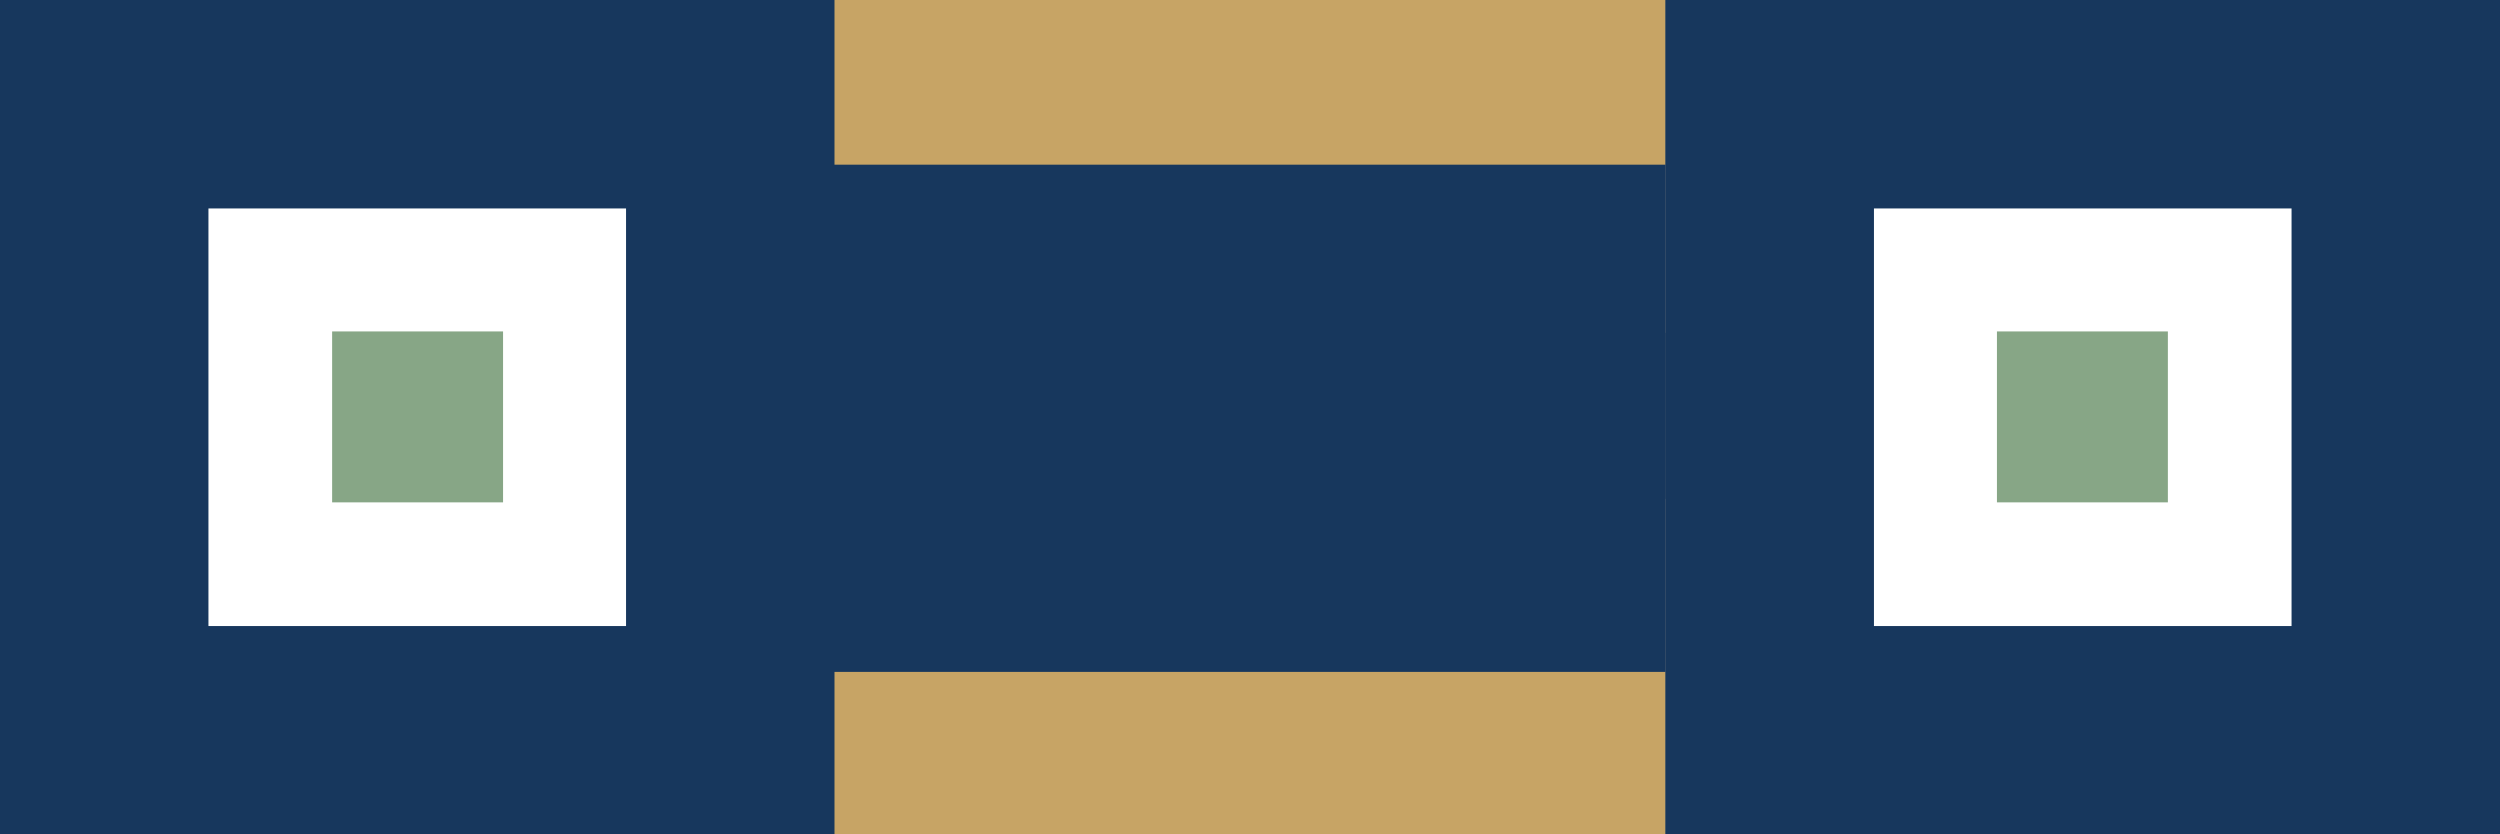
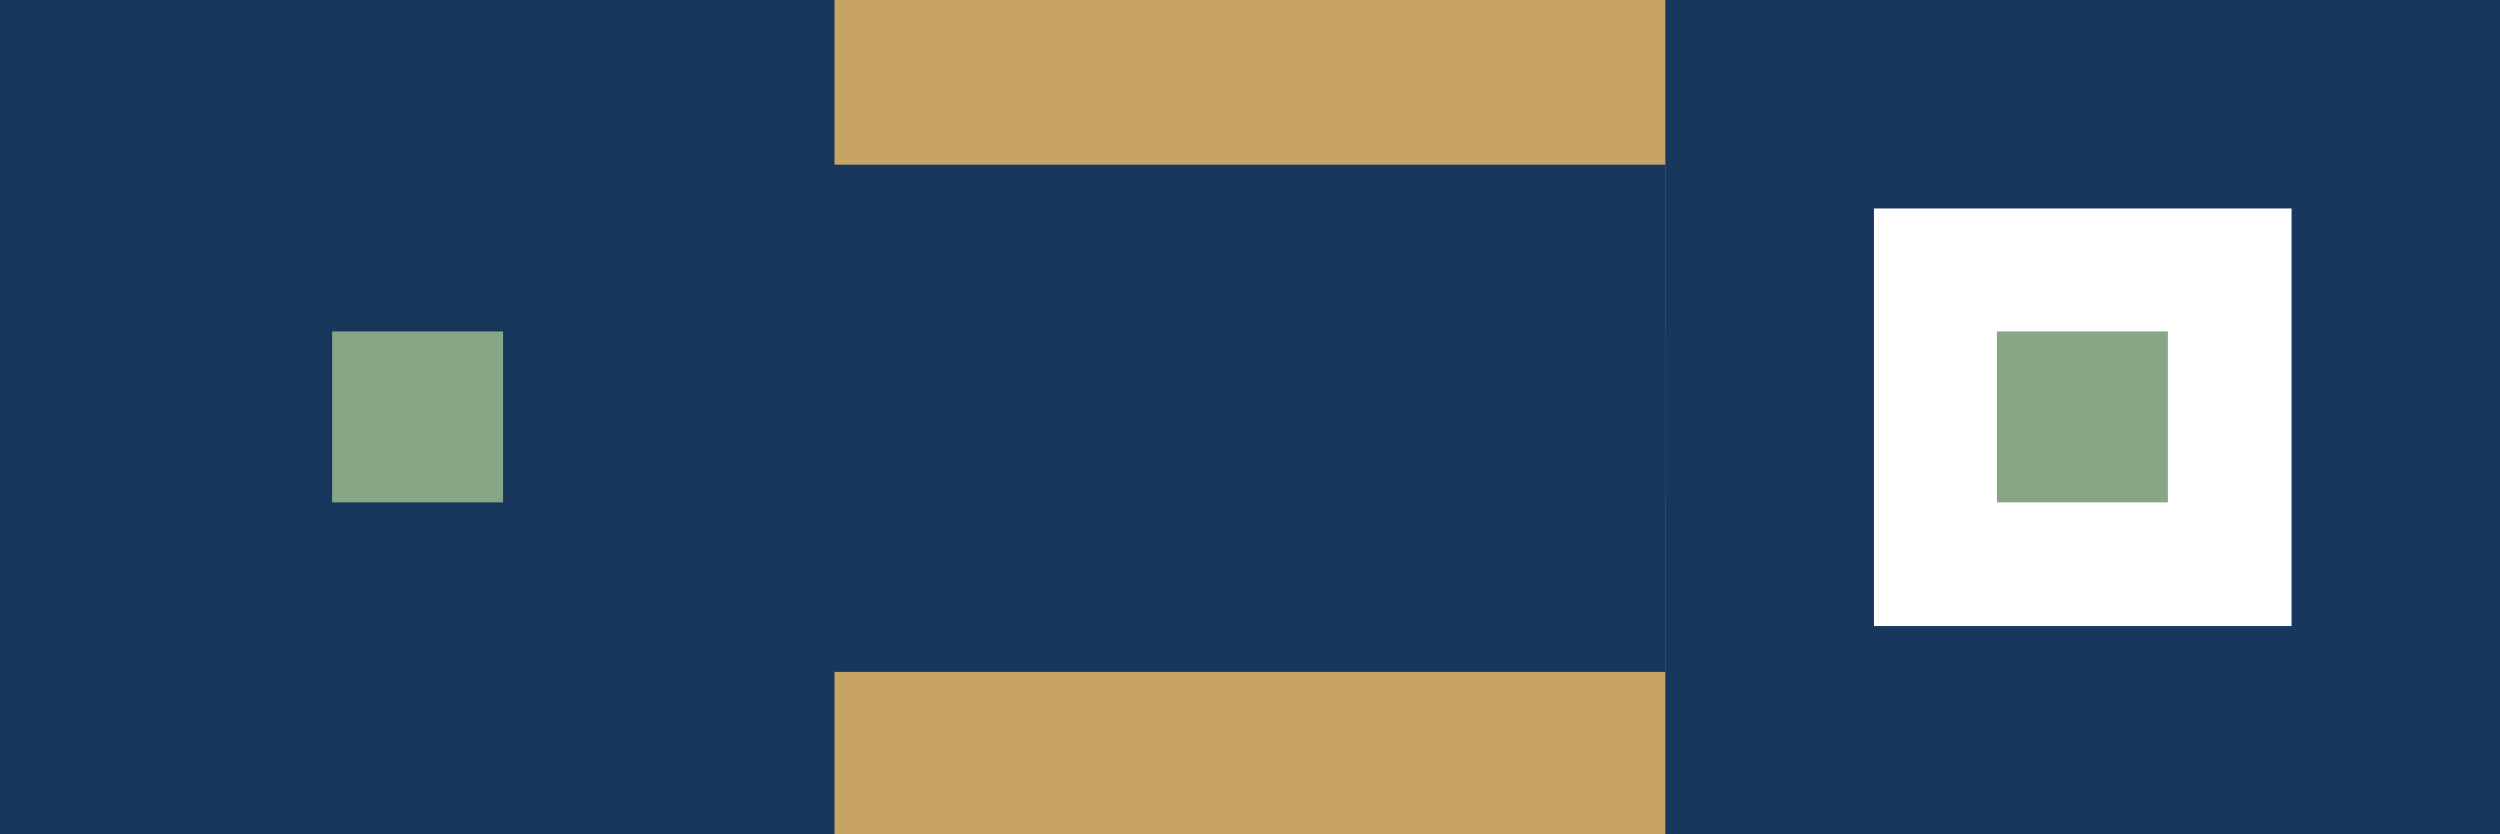
<svg xmlns="http://www.w3.org/2000/svg" id="Ebene_1" data-name="Ebene 1" viewBox="0 0 35.98 12.01">
  <rect x="0" y="0" width="35.98" height="12.01" fill="#808080" stroke="none" />
  <defs>
    <style> .cls-1 { fill: #c7a465; } .cls-2 { fill: #17375d; } .cls-3 { fill: #fff; } .cls-4 { fill: #87a686; } </style>
  </defs>
  <rect class="cls-2" x="11.96" width="12.01" height="12.01" />
  <rect class="cls-2" x="11.96" y="4.79" width="12.01" height="2.39" />
  <rect class="cls-1" x="11.96" width="12.01" height="2.37" />
  <rect class="cls-1" x="11.96" y="9.67" width="12.01" height="2.35" />
  <rect class="cls-2" width="12.01" height="12.01" />
-   <rect class="cls-3" x="3" y="3" width="6.01" height="6.01" />
  <rect class="cls-4" x="4.78" y="4.77" width="2.46" height="2.46" />
  <rect class="cls-2" x="23.97" width="12.01" height="12.01" />
  <rect class="cls-3" x="26.97" y="3" width="6.01" height="6.01" />
  <rect class="cls-4" x="28.74" y="4.77" width="2.46" height="2.46" />
</svg>